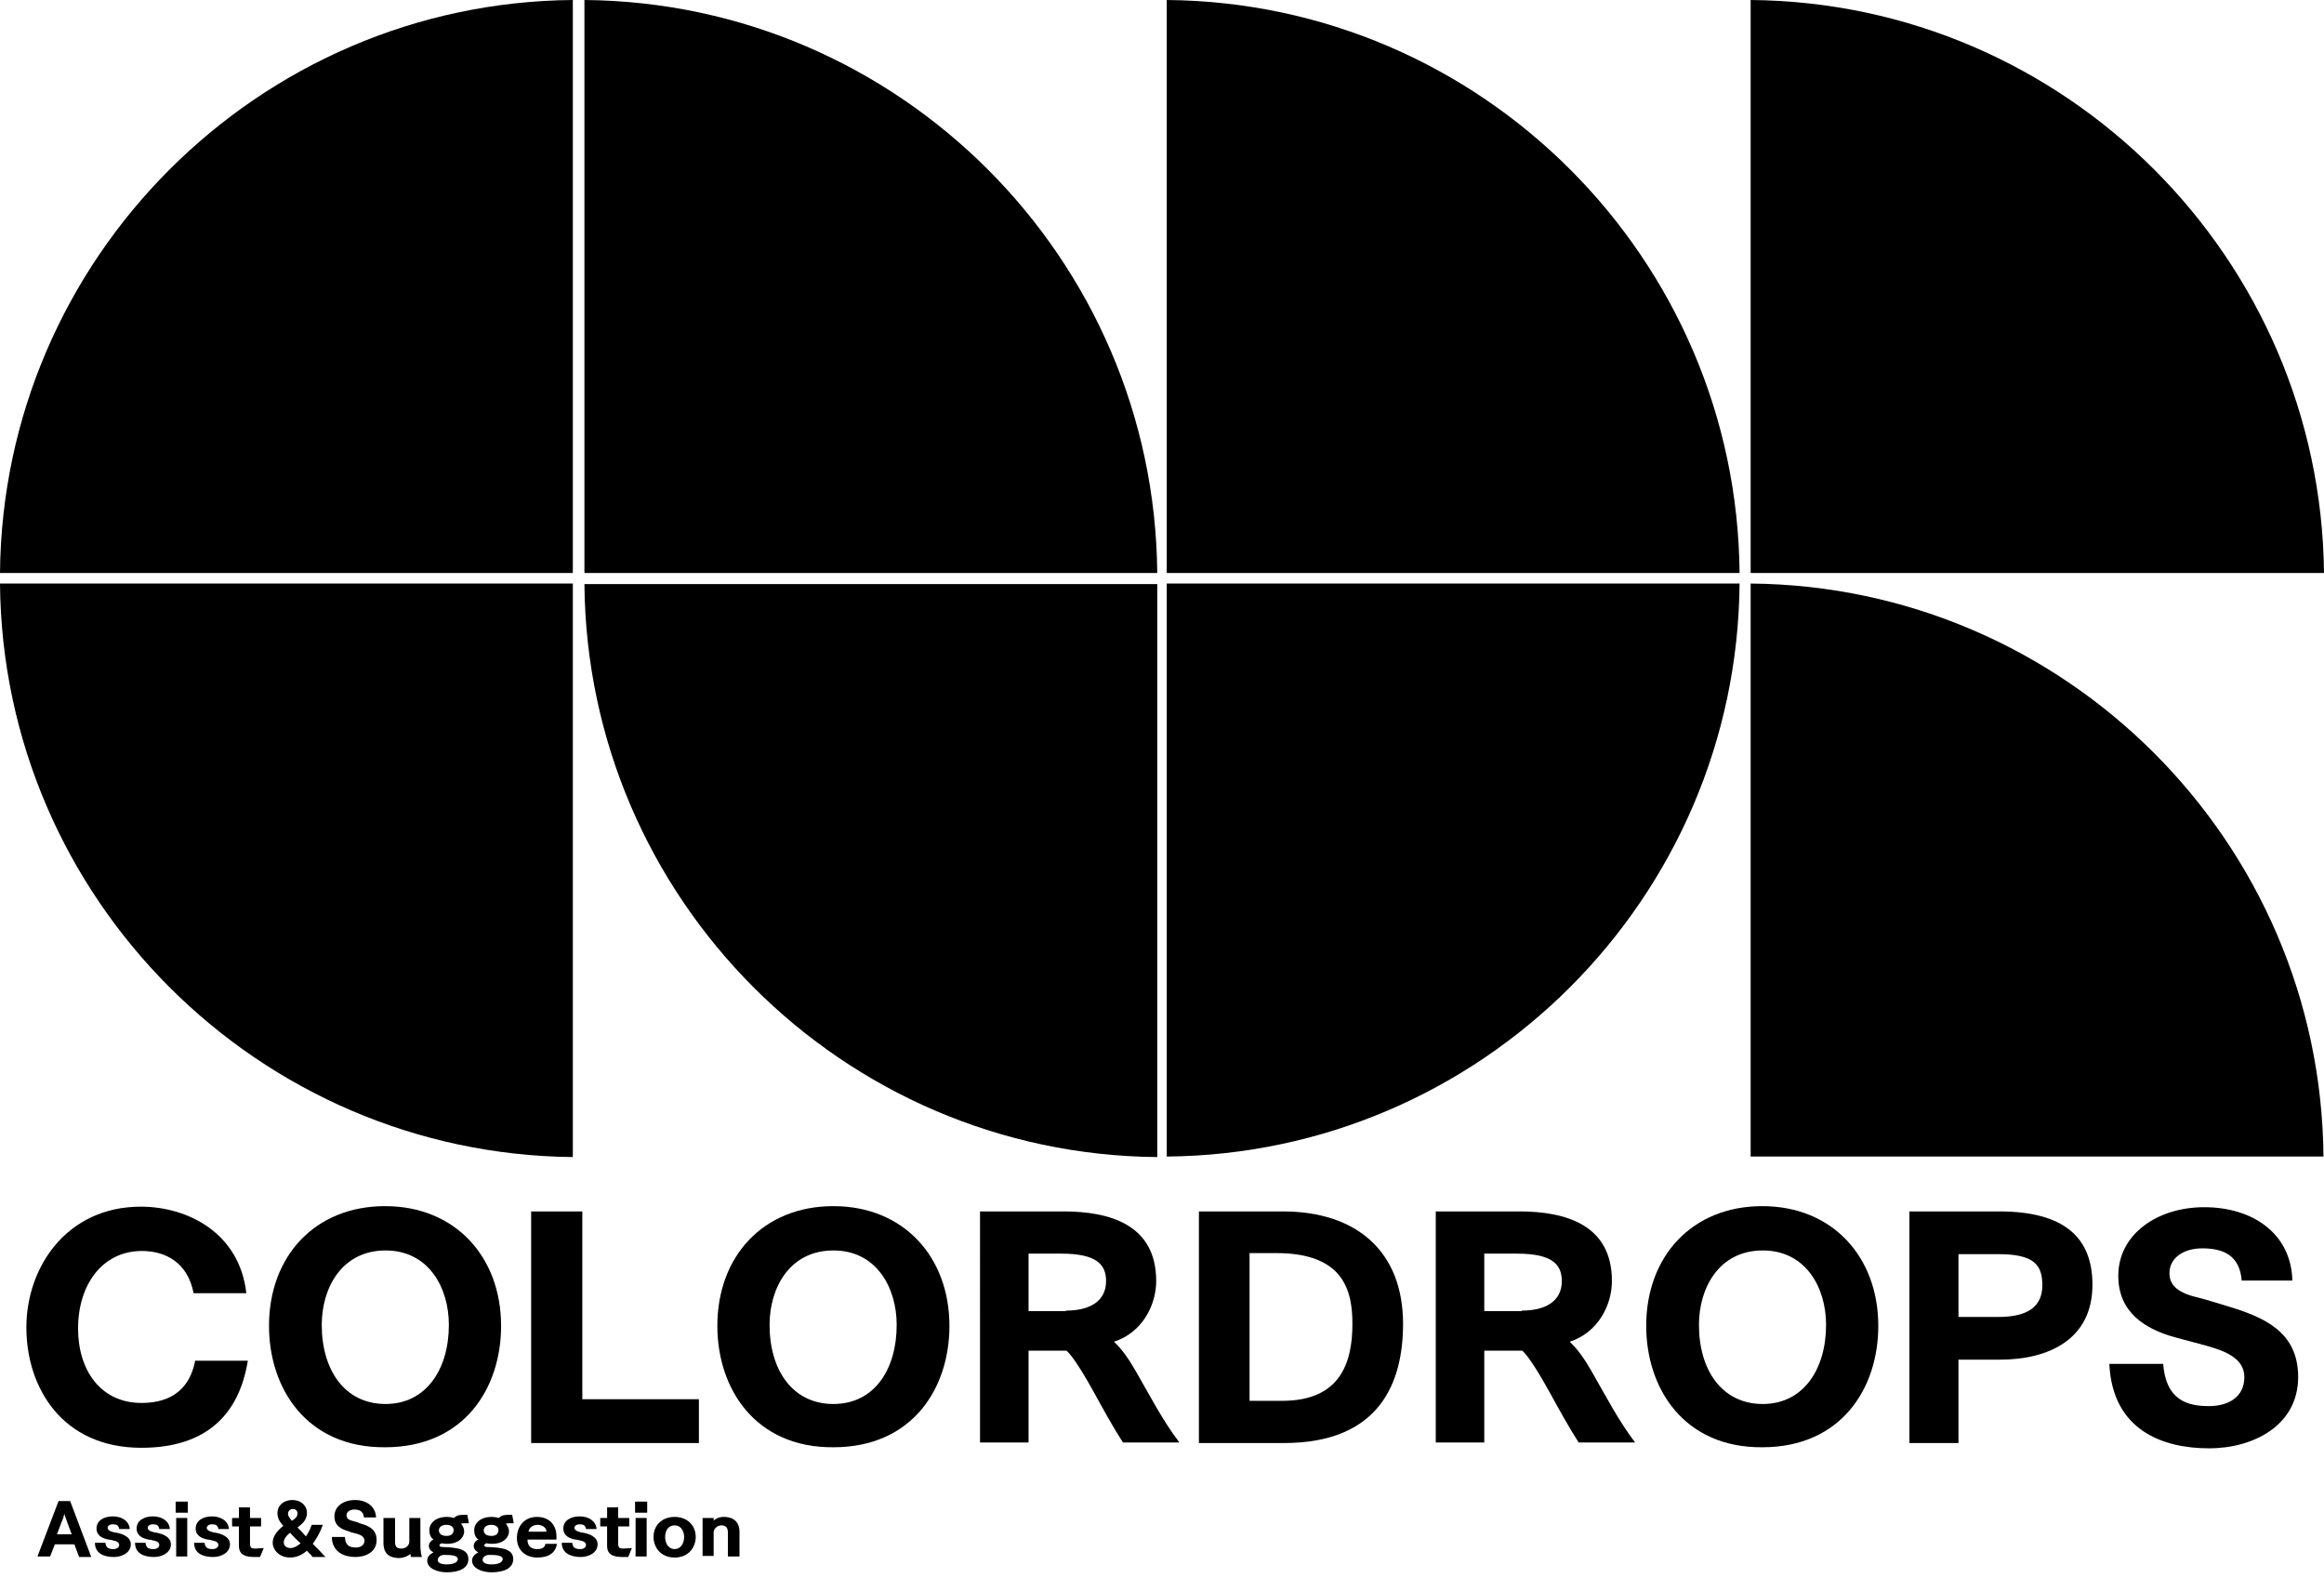
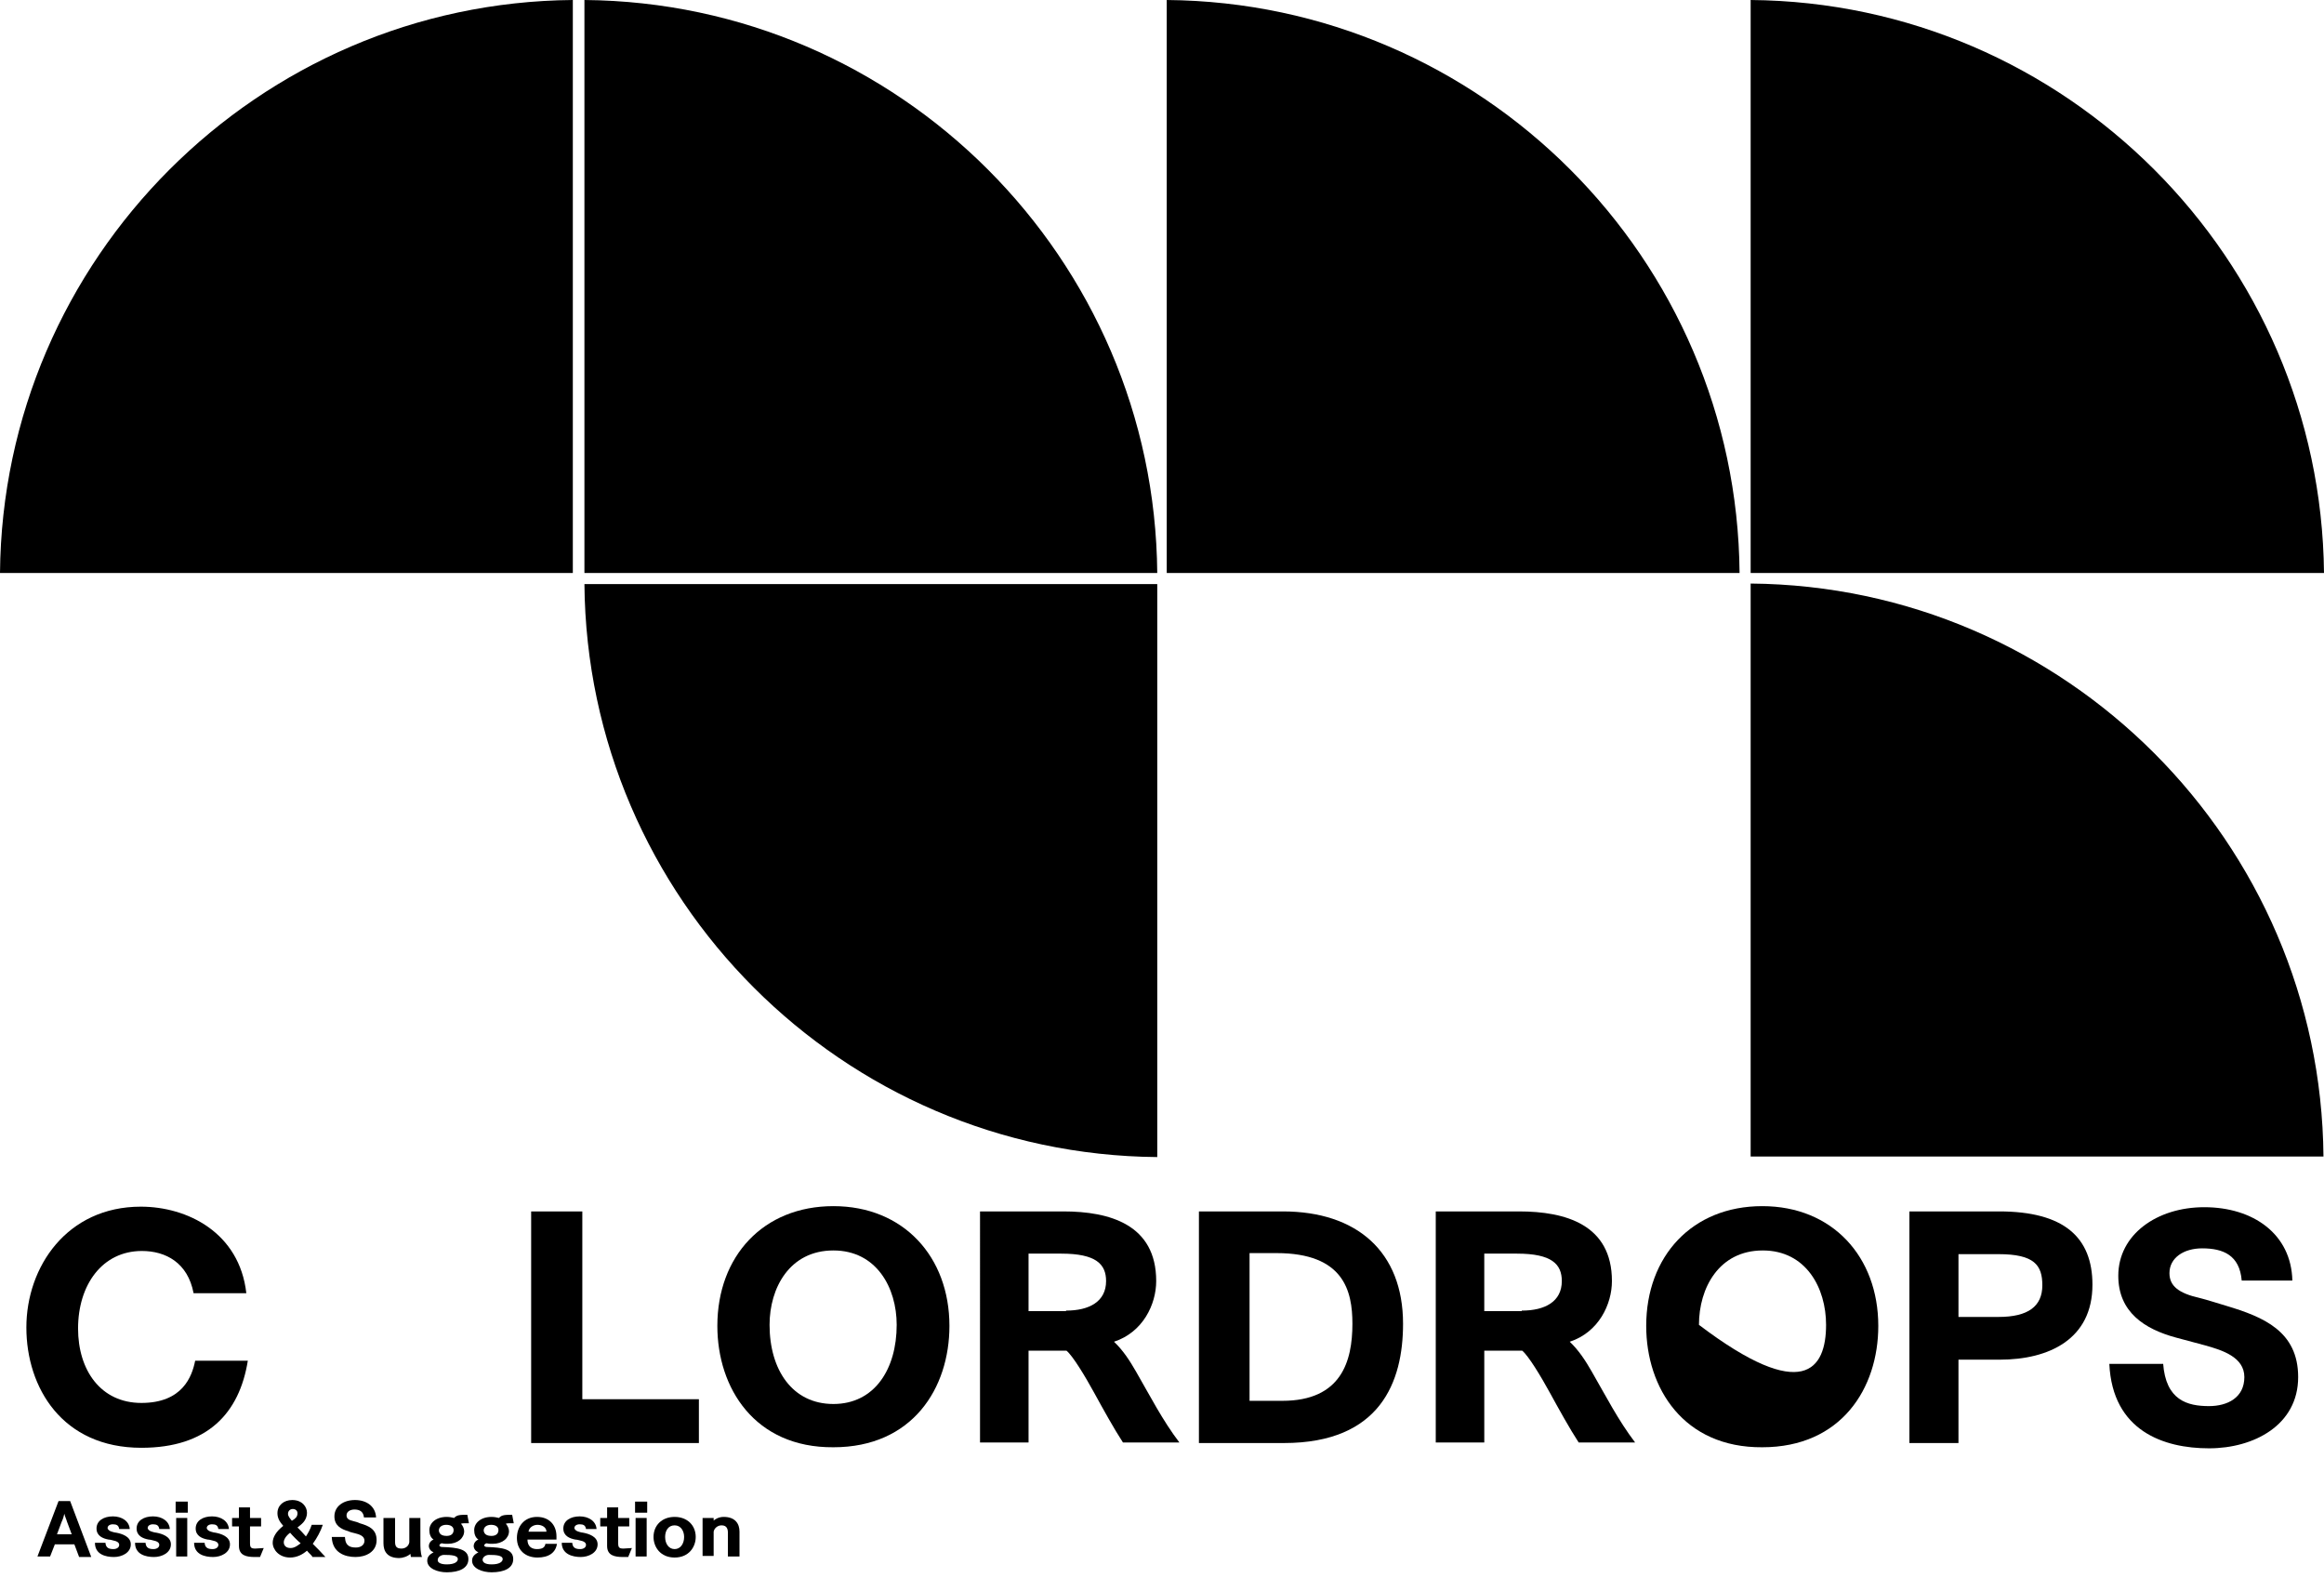
<svg xmlns="http://www.w3.org/2000/svg" version="1.1" id="レイヤー_1" x="0px" y="0px" viewBox="0 0 440.6 299" enable-background="new 0 0 440.6 299" xml:space="preserve">
  <g id="logo.svg">
    <g>
      <g>
        <g>
          <g>
            <path d="M0,108.6C0.5,49,49,0.5,108.6,0v108.6H0z" />
          </g>
          <g>
-             <path d="M108.6,219.3C49,218.7,0.5,170.3,0,110.6h108.6V219.3z" />
-           </g>
+             </g>
        </g>
        <g>
          <g>
-             <path d="M221.2,110.6h108.6c-0.5,59.7-49,108.1-108.6,108.6V110.6z" />
-           </g>
+             </g>
          <g>
            <path d="M221.2,108.6V0c59.7,0.5,108.1,49,108.6,108.6H221.2z" />
          </g>
        </g>
        <g>
          <g>
            <path d="M110.8,108.6V0c59.7,0.5,108.1,49,108.6,108.6H110.8z" />
          </g>
          <g>
            <path d="M219.4,219.3c-59.7-0.5-108.1-49-108.6-108.6h108.6V219.3z" />
          </g>
        </g>
        <g>
          <g>
            <path d="M331.9,108.6V0C391.6,0.5,440,49,440.6,108.6H331.9z" />
          </g>
          <g>
            <path d="M331.9,219.3V110.6c59.7,0.5,108.1,49,108.6,108.6H331.9z" />
          </g>
        </g>
      </g>
    </g>
    <g>
      <path d="M47,257.8c-1.6,10.1-7.7,16.6-20.2,16.6C11.8,274.4,5,263,5,251.6c0-11.5,7.7-22.9,21.7-22.9c8.8,0,18.7,4.9,20,16.4h-10    c-1.1-5.8-5.3-8-9.8-8c-7.5,0-12.1,6.4-12.1,14.7c0,7.9,4.3,14.1,12,14.1c7.8,0,9.6-5,10.2-8H47z" />
-       <path d="M51,251.3c0-13.2,8.7-22.7,22-22.7c13.3,0,22,9.6,22,22.7c0,11.8-7,23-22,23C58.1,274.4,51,263.1,51,251.3z M85.1,251.1    c0-7-3.8-14.1-12-14.1c-8.3,0-12.1,7.1-12.1,14.1c0,8.5,4.3,15,12.1,15C80.8,266.1,85.1,259.5,85.1,251.1z" />
      <path d="M100.8,229.6h9.6v35.6h22.1v8.3h-31.8V229.6z" />
      <path d="M136,251.3c0-13.2,8.7-22.7,22-22.7c13.3,0,22,9.6,22,22.7c0,11.8-7,23-22,23C143.1,274.4,136,263.1,136,251.3z     M170,251.1c0-7-3.8-14.1-12-14.1c-8.3,0-12.1,7.1-12.1,14.1c0,8.5,4.3,15,12.1,15C165.8,266.1,170,259.5,170,251.1z" />
      <path d="M185.8,229.6h15.8c8.8,0,17.6,2.5,17.6,13.2c0,4.4-2.5,9.7-8,11.5c1.7,1.6,3,3.6,4.2,5.7c2.6,4.5,5,9.2,8.2,13.4h-10.7    c-1.7-2.6-3.8-6.4-5.5-9.5c-1.7-3.1-4-6.9-5.2-7.9H195v17.4h-9.2V229.6z M202.1,248.4c4.4,0,7.6-1.7,7.6-5.6    c0-3.2-1.9-5.2-8.5-5.2H195v10.9H202.1z" />
      <path d="M227.4,229.6h15.8c14,0,22.8,7.6,22.8,21.3c0,11-4.3,22.6-22.6,22.6h-16.1V229.6z M243.1,265.5c11.2,0,13.3-7.5,13.3-14.6    c0-6.2-1.6-13.4-14.4-13.4h-5.1v28H243.1z" />
      <path d="M272.2,229.6H288c8.8,0,17.6,2.5,17.6,13.2c0,4.4-2.5,9.7-8,11.5c1.7,1.6,3,3.6,4.2,5.7c2.6,4.5,5,9.2,8.2,13.4h-10.7    c-1.7-2.6-3.8-6.4-5.5-9.5c-1.7-3.1-4-6.9-5.2-7.9h-7.2v17.4h-9.2V229.6z M288.5,248.4c4.4,0,7.6-1.7,7.6-5.6    c0-3.2-1.9-5.2-8.5-5.2h-6.2v10.9H288.5z" />
-       <path d="M312.1,251.3c0-13.2,8.7-22.7,22-22.7c13.3,0,22,9.6,22,22.7c0,11.8-7,23-22,23C319.2,274.4,312.1,263.1,312.1,251.3z     M346.2,251.1c0-7-3.8-14.1-12-14.1c-8.3,0-12.1,7.1-12.1,14.1c0,8.5,4.3,15,12.1,15C341.9,266.1,346.2,259.5,346.2,251.1z" />
+       <path d="M312.1,251.3c0-13.2,8.7-22.7,22-22.7c13.3,0,22,9.6,22,22.7c0,11.8-7,23-22,23C319.2,274.4,312.1,263.1,312.1,251.3z     M346.2,251.1c0-7-3.8-14.1-12-14.1c-8.3,0-12.1,7.1-12.1,14.1C341.9,266.1,346.2,259.5,346.2,251.1z" />
      <path d="M362,229.6h17c12.3,0,17.7,4.9,17.7,13.9c0,10.3-8.2,14.2-17.6,14.2h-7.8v15.8H362V229.6z M378.9,249.6c5.6,0,8.3-2,8.3-6    c0-3.8-1.5-5.9-8.3-5.9h-7.6v11.9H378.9z" />
      <path d="M410.1,258.4c0.5,7,4.6,8.1,8.7,8.1c3.5,0,6.7-1.6,6.7-5.5c0-3.8-4.2-5.1-7.4-6c-1.8-0.5-3.7-1-5.6-1.5    c-5.9-1.6-10.9-4.8-10.9-11.7c0-7.8,7.3-13,16.3-13c9.3,0,16.5,5.1,16.7,13.9h-9.6c-0.4-4.8-3.5-6.1-7.5-6.1    c-3.5,0-6.2,1.8-6.2,4.7c0,2.4,1.7,3.8,5.7,4.7c1.6,0.4,3.4,1,5.1,1.5c7,2.1,13.6,4.8,13.6,13.5c0,9.1-8.4,13.5-16.9,13.5    c-8.6,0-18.3-3.3-18.9-16H410.1z" />
      <path d="M11.1,284.5h2.2l4,10.6H15l-0.9-2.4h-3.7L9.5,295H7.1L11.1,284.5z M13.6,290.8l-0.9-2.4c-0.1-0.4-0.4-1-0.5-1.5    c-0.1,0.5-0.3,1.1-0.5,1.5l-0.9,2.4H13.6z" />
      <path d="M20,292.5c0.1,0.9,0.7,1.1,1.5,1.1c0.6,0,1.1-0.3,1.1-0.8c0-0.4-0.4-0.7-1-0.8c-0.4-0.1-0.7-0.2-1-0.2    c-1.1-0.2-2.3-0.7-2.3-2.1c0-1.5,1.4-2.3,3.1-2.3c1.7,0,3.1,0.9,3.2,2.4h-2c-0.1-0.7-0.5-0.9-1.2-0.9c-0.6,0-1,0.3-1,0.7    c0,0.3,0.4,0.6,0.8,0.7c0.3,0.1,0.7,0.2,0.9,0.2c1,0.2,2.7,0.7,2.7,2.2c0,1.6-1.7,2.4-3.2,2.4c-1.6,0-3.6-0.5-3.6-2.7H20z" />
      <path d="M27.6,292.5c0.1,0.9,0.7,1.1,1.5,1.1c0.6,0,1.1-0.3,1.1-0.8c0-0.4-0.4-0.7-1-0.8c-0.4-0.1-0.7-0.2-1-0.2    c-1.1-0.2-2.3-0.7-2.3-2.1c0-1.5,1.4-2.3,3.1-2.3c1.7,0,3.1,0.9,3.2,2.4h-2c-0.1-0.7-0.5-0.9-1.2-0.9c-0.6,0-1,0.3-1,0.7    c0,0.3,0.4,0.6,0.8,0.7c0.3,0.1,0.7,0.2,0.9,0.2c1,0.2,2.7,0.7,2.7,2.2c0,1.6-1.7,2.4-3.2,2.4c-1.6,0-3.6-0.5-3.6-2.7H27.6z" />
      <path d="M33.3,284.6h2.3v2.1h-2.3V284.6z M33.4,287.7h2.1v7.3h-2.1V287.7z" />
      <path d="M38.8,292.5c0.1,0.9,0.7,1.1,1.5,1.1c0.6,0,1.1-0.3,1.1-0.8c0-0.4-0.4-0.7-1-0.8c-0.4-0.1-0.7-0.2-1-0.2    c-1.1-0.2-2.3-0.7-2.3-2.1c0-1.5,1.4-2.3,3.1-2.3c1.7,0,3.1,0.9,3.2,2.4h-2c-0.1-0.7-0.5-0.9-1.2-0.9c-0.6,0-1,0.3-1,0.7    c0,0.3,0.4,0.6,0.8,0.7c0.3,0.1,0.7,0.2,0.9,0.2c1,0.2,2.7,0.7,2.7,2.2c0,1.6-1.7,2.4-3.2,2.4c-1.6,0-3.6-0.5-3.6-2.7H38.8z" />
      <path d="M45.3,289.3h-1.3v-1.6h1.3v-2h2.1v2h2.1v1.6h-2.1v3.2c0,0.8,0.2,1,1,1c0.5,0,1.1-0.1,1.6-0.1l-0.7,1.7c-0.3,0-0.7,0-1,0    c-1.6,0-3-0.3-3-2.1V289.3z" />
      <path d="M59.2,295c-0.3-0.4-0.7-0.7-1-1.1c-0.8,0.7-1.9,1.3-3.2,1.3c-2.1,0-3.3-1.5-3.3-2.8c0-1,0.6-2.1,2-3.2    c-0.7-0.8-1.1-1.5-1.1-2.4c0,0,0,0,0,0c0-1.5,1.2-2.5,2.8-2.5c1.9,0,2.8,1.3,2.8,2.4c0,1.6-1.2,2.3-1.8,2.8    c0.5,0.5,1.1,1.1,1.6,1.7c0.4-0.6,0.8-1.3,1.1-2.2h2.1c-0.4,1.2-1.1,2.5-1.9,3.6c0.8,0.8,1.7,1.7,2.4,2.5H59.2z M55,290.5    c-0.8,0.6-1.2,1.3-1.2,1.8c0,0.6,0.4,1.1,1.3,1.1c0.8,0,1.5-0.6,1.9-0.9C56.3,291.9,55.6,291.2,55,290.5z M55.4,288.2    c0.6-0.4,1-0.7,1-1.4c0-0.5-0.4-0.8-0.9-0.8c-0.5,0-0.9,0.4-0.9,0.9c0,0.5,0.4,0.9,0.7,1.3L55.4,288.2z" />
      <path d="M65.4,291.4c0.1,1.7,1.1,1.9,2.1,1.9c0.8,0,1.6-0.4,1.6-1.3c0-0.9-1-1.2-1.8-1.4c-0.4-0.1-0.9-0.2-1.3-0.4    c-1.4-0.4-2.6-1.1-2.6-2.8c0-1.9,1.7-3.1,3.9-3.1c2.2,0,3.9,1.2,4,3.3H69c-0.1-1.1-0.8-1.5-1.8-1.5c-0.8,0-1.5,0.4-1.5,1.1    c0,0.6,0.4,0.9,1.3,1.1c0.4,0.1,0.8,0.2,1.2,0.4c1.7,0.5,3.2,1.1,3.2,3.2c0,2.2-2,3.2-4,3.2c-2,0-4.4-0.8-4.5-3.8H65.4z" />
      <path d="M72.8,287.7h2.1v4.5c0,0.8,0.2,1.3,1.2,1.3c0.8,0,1.4-0.5,1.5-1.2v-4.6h2.1v4.7c0,0.7,0,1.9,0.3,2.7h-2.1    c0-0.1-0.1-0.5-0.1-0.6c-0.5,0.5-1.5,0.8-2.1,0.8c-2.3,0-3-1.3-3-2.8V287.7z" />
      <path d="M88.9,288.7c-0.2,0-0.4,0-0.5,0c-0.4,0-0.8,0-1,0.1c0.3,0.3,0.6,0.9,0.6,1.4c0,1.3-1.2,2.4-3.1,2.4c-0.4,0-0.8,0-1.1-0.1    c-0.2,0-0.5,0.2-0.5,0.4c0,0.2,0.3,0.3,0.5,0.3c3,0.1,5,0.4,5,2.3c0,1.7-1.7,2.5-4.1,2.5c-1.7,0-3.7-0.7-3.7-2.2    c0-0.8,0.5-1.2,1.2-1.6c-0.8-0.3-0.9-1-0.9-1.2c0-0.4,0.3-1,0.9-1.2c-0.6-0.4-0.8-1.1-0.8-1.8c0-1.3,1.2-2.5,3.3-2.5    c0.5,0,1,0.1,1.4,0.2c0.5-0.6,1.2-0.6,2.5-0.6L88.9,288.7z M84.7,296.5c1.5,0,2.1-0.5,2.1-1c0-0.7-1.2-0.8-2.6-0.8    c-0.7,0-1.2,0.5-1.2,0.9C82.9,296,83.3,296.5,84.7,296.5z M84.7,291.1c0.8,0,1.3-0.4,1.3-1.1c0-0.6-0.5-1-1.4-1    c-0.8,0-1.4,0.4-1.4,1.1C83.3,290.8,83.8,291.1,84.7,291.1z" />
      <path d="M97.4,288.7c-0.2,0-0.4,0-0.5,0c-0.4,0-0.8,0-1,0.1c0.3,0.3,0.6,0.9,0.6,1.4c0,1.3-1.2,2.4-3.1,2.4c-0.4,0-0.8,0-1.1-0.1    c-0.2,0-0.5,0.2-0.5,0.4c0,0.2,0.3,0.3,0.5,0.3c3,0.1,5,0.4,5,2.3c0,1.7-1.7,2.5-4.1,2.5c-1.7,0-3.7-0.7-3.7-2.2    c0-0.8,0.5-1.2,1.2-1.6c-0.8-0.3-0.9-1-0.9-1.2c0-0.4,0.3-1,0.9-1.2c-0.6-0.4-0.8-1.1-0.8-1.8c0-1.3,1.2-2.5,3.3-2.5    c0.5,0,1,0.1,1.4,0.2c0.5-0.6,1.2-0.6,2.5-0.6L97.4,288.7z M93.2,296.5c1.5,0,2.1-0.5,2.1-1c0-0.7-1.2-0.8-2.6-0.8    c-0.7,0-1.2,0.5-1.2,0.9C91.5,296,91.8,296.5,93.2,296.5z M93.2,291.1c0.8,0,1.3-0.4,1.3-1.1c0-0.6-0.5-1-1.4-1    c-0.8,0-1.4,0.4-1.4,1.1C91.8,290.8,92.3,291.1,93.2,291.1z" />
      <path d="M105.6,292.5c-0.2,1.8-1.6,2.7-3.7,2.7c-2.3,0-3.9-1.4-3.9-3.7c0-2.2,1.4-4,3.8-4c2.3,0,3.7,1.5,3.7,3.7v0.6h-5.5    c0,1.3,0.8,1.8,1.8,1.8c1,0,1.5-0.3,1.6-1H105.6z M103.6,290.3c0-0.8-0.8-1.3-1.7-1.3c-0.8,0-1.6,0.5-1.7,1.3H103.6z" />
      <path d="M108.5,292.5c0.1,0.9,0.7,1.1,1.5,1.1c0.6,0,1.1-0.3,1.1-0.8c0-0.4-0.4-0.7-1-0.8c-0.4-0.1-0.7-0.2-1-0.2    c-1.1-0.2-2.3-0.7-2.3-2.1c0-1.5,1.4-2.3,3.1-2.3c1.7,0,3.1,0.9,3.2,2.4h-2c-0.1-0.7-0.5-0.9-1.2-0.9c-0.6,0-1,0.3-1,0.7    c0,0.3,0.4,0.6,0.8,0.7c0.3,0.1,0.7,0.2,0.9,0.2c1,0.2,2.7,0.7,2.7,2.2c0,1.6-1.7,2.4-3.2,2.4c-1.5,0-3.6-0.5-3.6-2.7H108.5z" />
      <path d="M115.1,289.3h-1.3v-1.6h1.3v-2h2.1v2h2.1v1.6h-2.1v3.2c0,0.8,0.2,1,1,1c0.5,0,1.1-0.1,1.6-0.1l-0.7,1.7c-0.3,0-0.7,0-1,0    c-1.6,0-3-0.3-3-2.1V289.3z" />
      <path d="M120.4,284.6h2.3v2.1h-2.3V284.6z M120.5,287.7h2.1v7.3h-2.1V287.7z" />
      <path d="M127.9,287.5c2.4,0,4,1.6,4,3.8c0,1.9-1.3,3.9-4,3.9c-2.7,0-4-2-4-3.9C123.9,289.1,125.5,287.5,127.9,287.5z M129.7,291.3    c0-1.1-0.6-2.2-1.8-2.2c-1.2,0-1.8,1-1.8,2.2c0,1.3,0.7,2.3,1.8,2.3C129,293.6,129.7,292.6,129.7,291.3z" />
      <path d="M133.2,287.7h2.1v0.5c0.2-0.2,0.9-0.7,1.9-0.7c2.2,0,3,1.3,3,2.8v4.7H138v-4.5c0-0.7-0.2-1.4-1.2-1.4    c-0.8,0-1.4,0.6-1.5,1.2v4.6h-2.1V287.7z" />
    </g>
  </g>
  <g>
</g>
  <g>
</g>
  <g>
</g>
  <g>
</g>
  <g>
</g>
  <g>
</g>
  <g>
</g>
  <g>
</g>
  <g>
</g>
  <g>
</g>
  <g>
</g>
  <g>
</g>
  <g>
</g>
  <g>
</g>
  <g>
</g>
</svg>